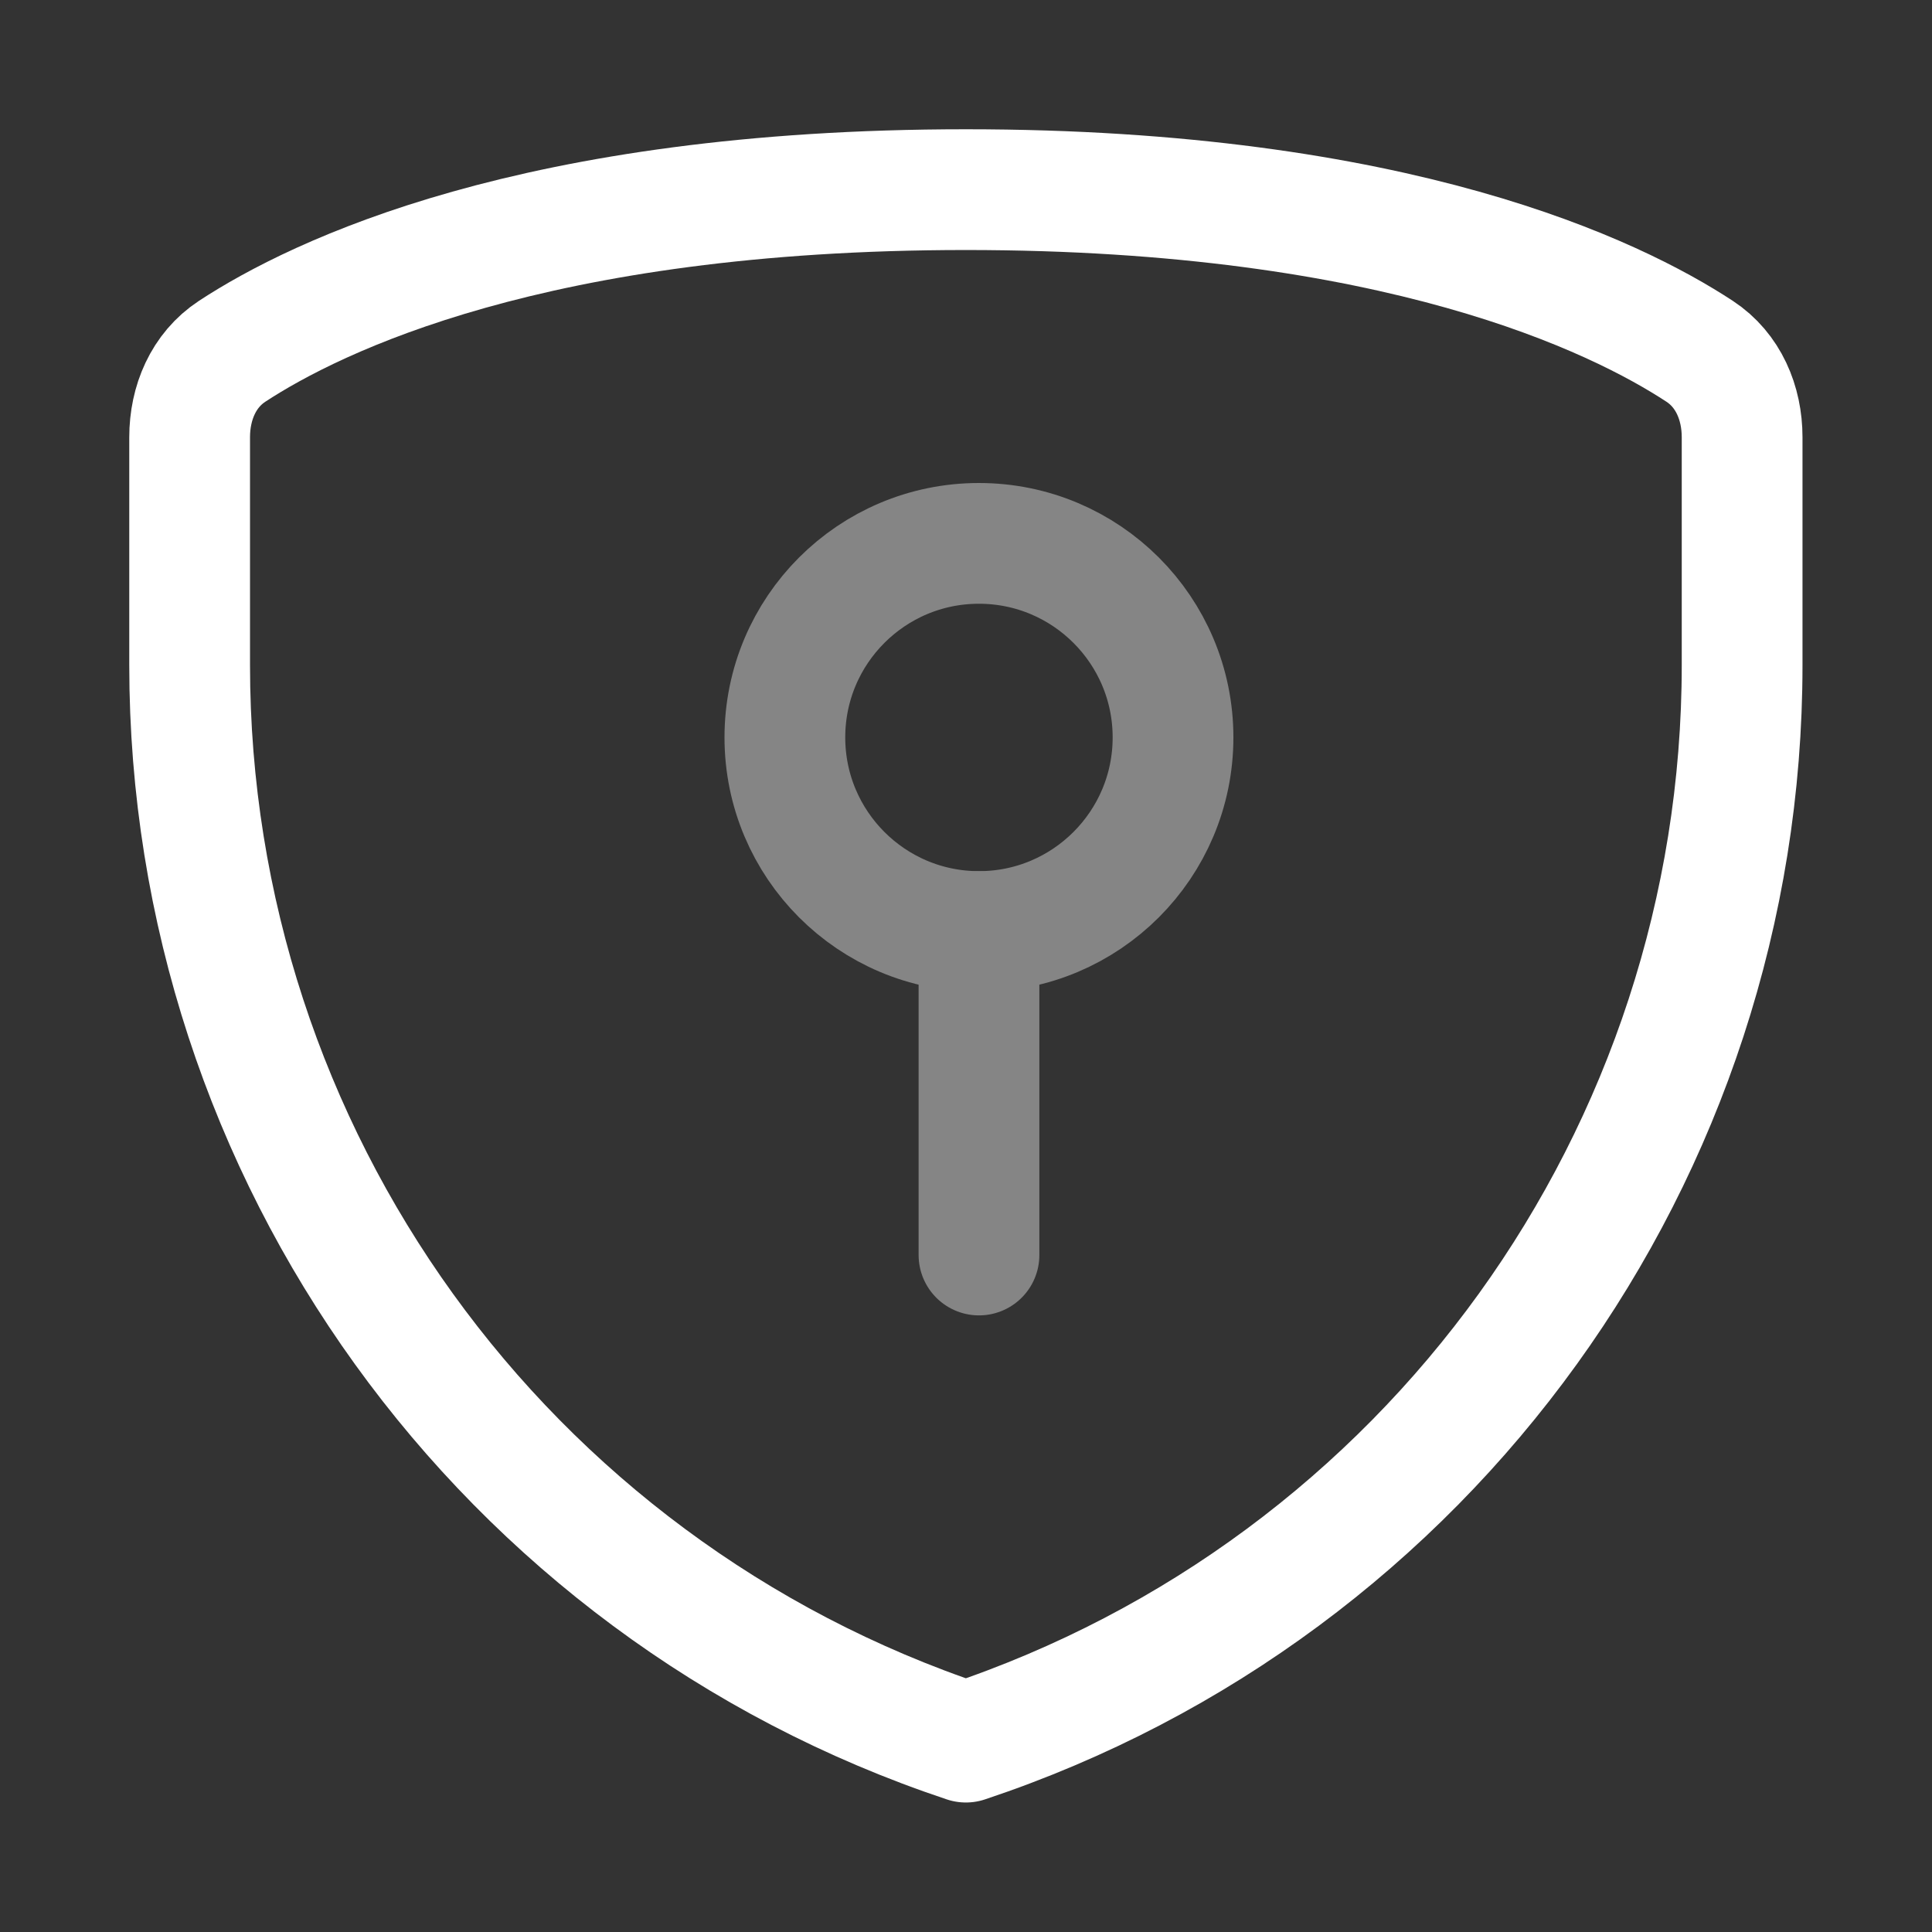
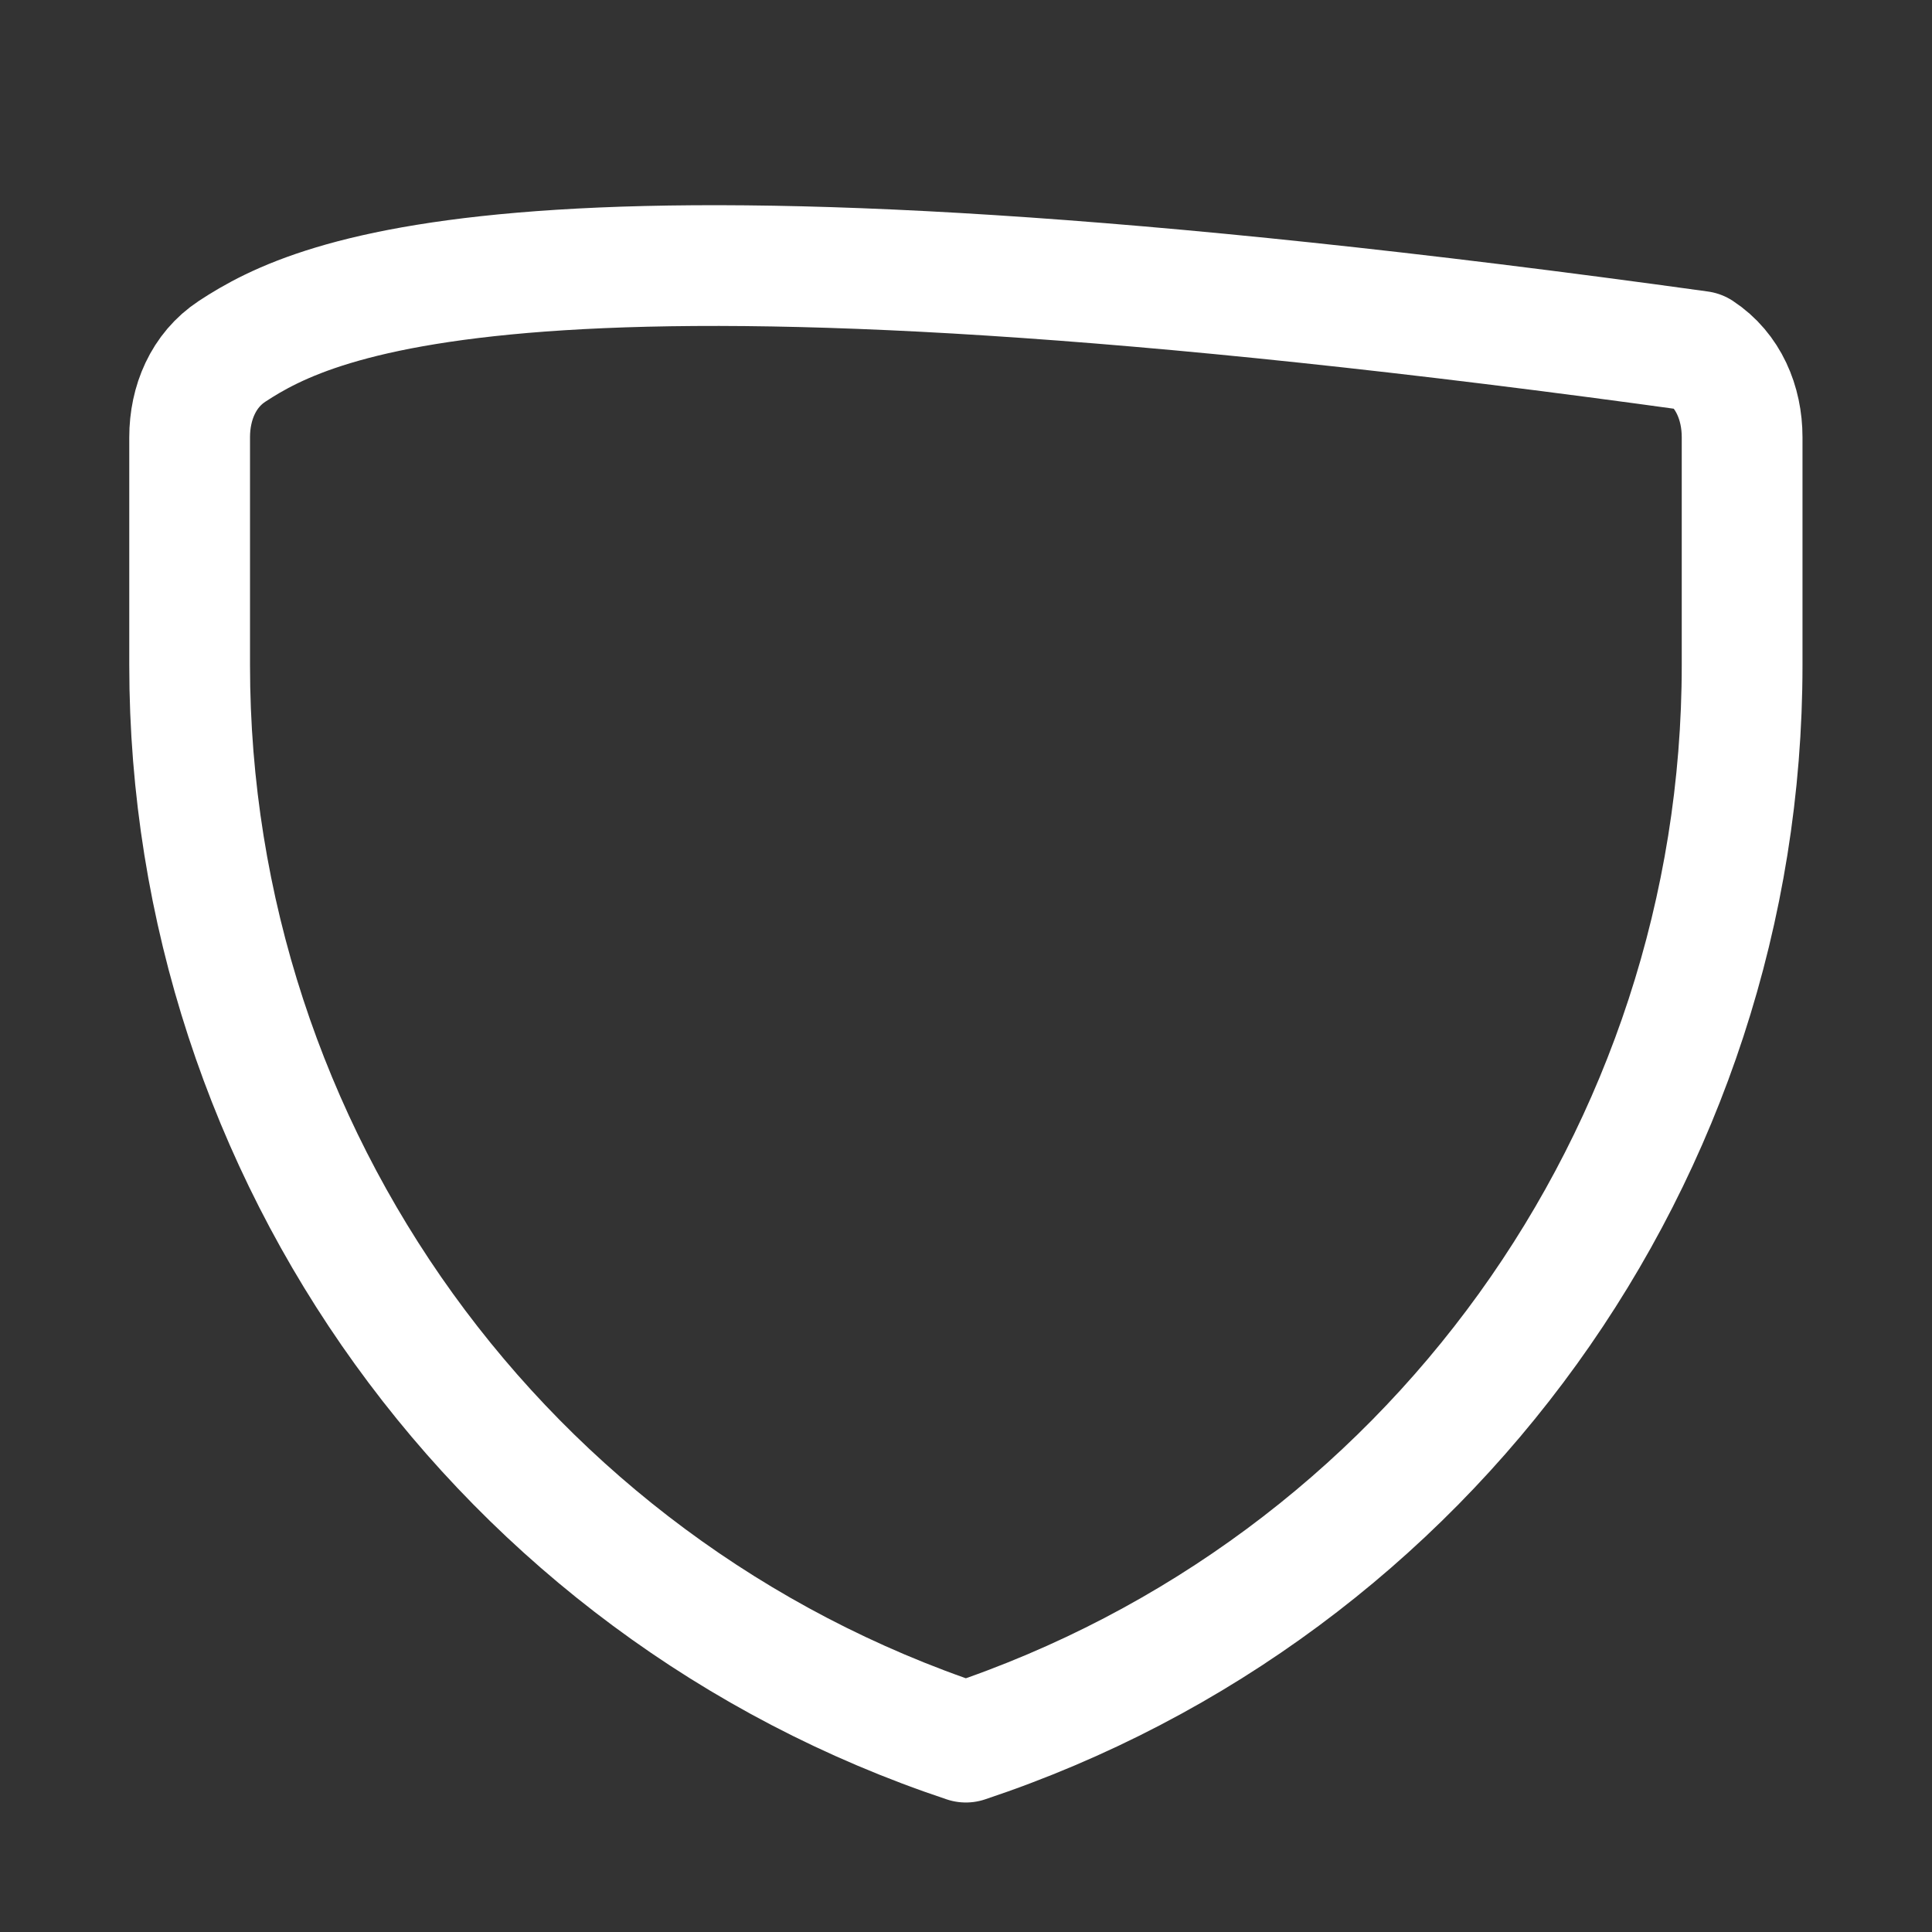
<svg xmlns="http://www.w3.org/2000/svg" width="32" height="32" viewBox="0 0 32 32" fill="none">
  <rect x="0" y="0" width="32" height="32" fill="#333333" stroke="none" />
-   <path d="M28.855 11.017V7.242C28.855 6.674 28.627 6.131 28.152 5.819C26.758 4.905 23.142 3.141 15.998 3.141C8.853 3.141 5.238 4.905 3.844 5.819C3.369 6.131 3.141 6.674 3.141 7.242V11.017C3.141 19.11 8.32 26.296 15.998 28.855C23.676 26.296 28.855 19.11 28.855 11.017Z" stroke="white" stroke-width="2" stroke-linecap="round" stroke-linejoin="round" />
+   <path d="M28.855 11.017V7.242C28.855 6.674 28.627 6.131 28.152 5.819C8.853 3.141 5.238 4.905 3.844 5.819C3.369 6.131 3.141 6.674 3.141 7.242V11.017C3.141 19.11 8.32 26.296 15.998 28.855C23.676 26.296 28.855 19.11 28.855 11.017Z" stroke="white" stroke-width="2" stroke-linecap="round" stroke-linejoin="round" />
  <g opacity="0.4">
-     <path d="M16.214 15.429C17.989 15.429 19.429 13.989 19.429 12.214C19.429 10.439 17.989 9 16.214 9C14.439 9 13 10.439 13 12.214C13 13.989 14.439 15.429 16.214 15.429Z" stroke="white" stroke-width="2" stroke-linecap="round" stroke-linejoin="round" />
-     <path d="M16.215 20.787V15.43" stroke="white" stroke-width="2" stroke-linecap="round" stroke-linejoin="round" />
-   </g>
+     </g>
</svg>